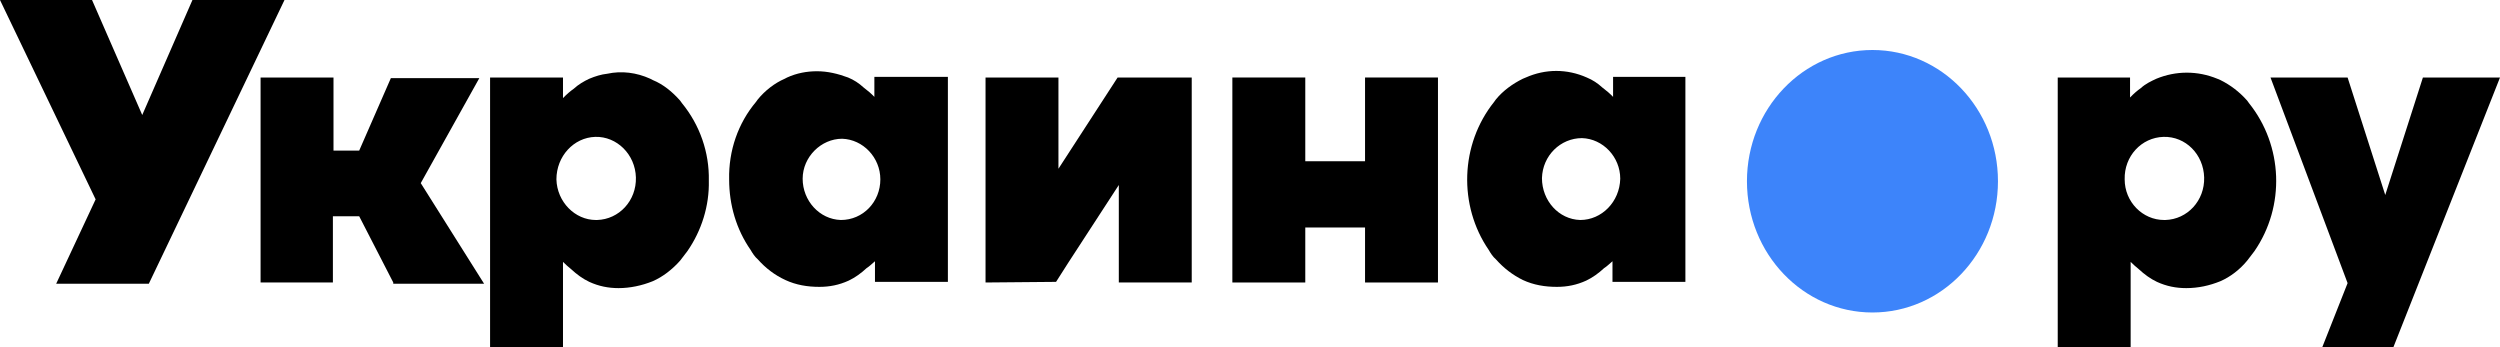
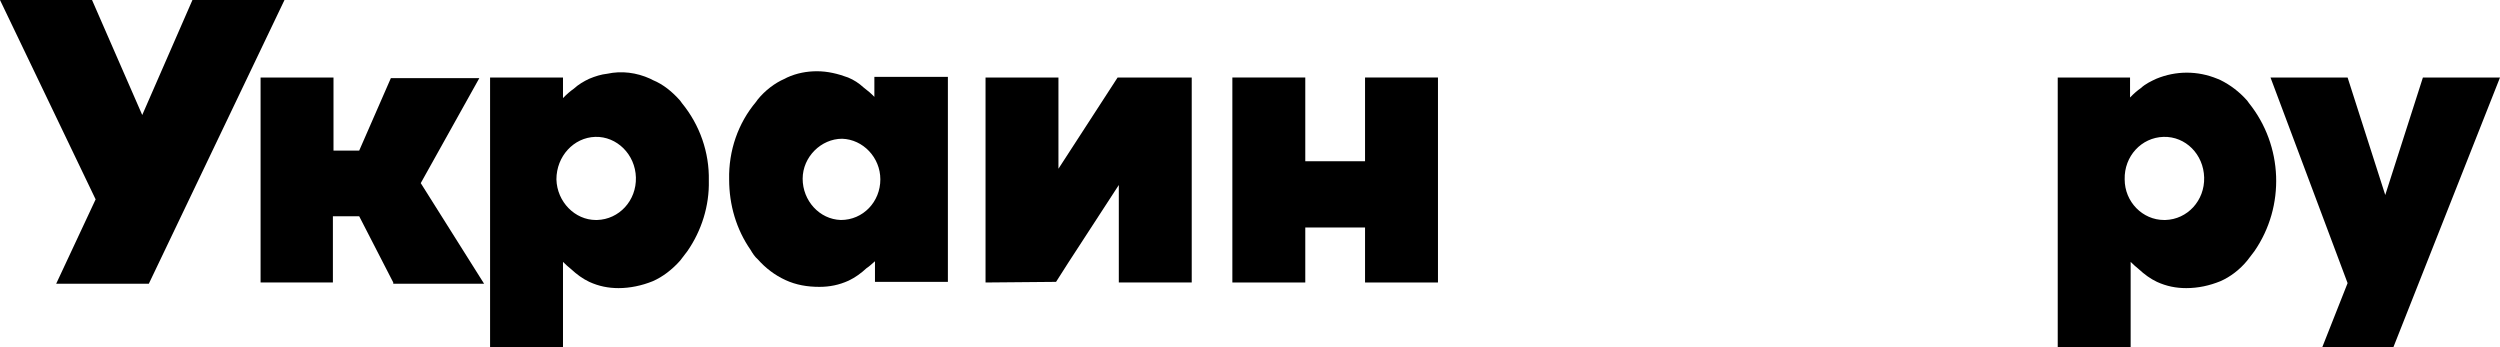
<svg xmlns="http://www.w3.org/2000/svg" width="259" height="36" viewBox="0 0 259 36" fill="none">
  <g clip-path="url(#clip0)">
    <path d="M40.742 29.266L37.212 22.403H34.488V29.266H26.996V8.029H34.55V15.604H37.212L40.494 8.094H49.658L43.59 18.971L50.153 29.396H40.742V29.266Z" fill="black" />
    <path d="M102.102 29.266V8.029H109.655V17.482L115.785 8.029H123.463V29.266H115.909V19.166L110.646 27.259L109.408 29.201L102.102 29.266Z" fill="black" />
    <path d="M127.673 29.266V8.029H135.227V16.705H141.419V8.029H148.973V29.266H141.419V23.568H135.227V29.266H127.673V29.266Z" fill="black" />
    <path d="M243.211 29.331L235.224 8.029H243.211L247.112 20.201L251.013 8.029H259L247.917 36.065H240.549L243.211 29.331Z" fill="black" />
    <path d="M9.907 20.655L0 0H9.535L14.736 11.914L19.937 0H29.473L15.417 29.396H5.82L9.907 20.655Z" fill="black" />
-     <path d="M167.115 7.964V10.036C166.805 9.712 166.434 9.388 166 9.065C165.505 8.611 165.01 8.288 164.39 8.029C162.347 7.122 160.118 7.122 158.075 8.029L157.765 8.158C156.713 8.676 155.722 9.388 154.979 10.295C154.917 10.36 154.855 10.489 154.793 10.554C151.264 14.957 151.078 21.302 154.236 25.899C154.422 26.223 154.669 26.611 154.979 26.87C155.784 27.777 156.713 28.489 157.765 29.007C158.88 29.525 160.056 29.719 161.295 29.719C162.347 29.719 163.338 29.525 164.329 29.072C165.01 28.748 165.629 28.295 166.186 27.777C166.496 27.583 166.743 27.324 167.053 27.065V29.201H174.607V7.964H167.115ZM163.709 22.791C161.48 22.727 159.747 20.784 159.747 18.453C159.809 16.122 161.666 14.309 163.895 14.309C166.062 14.374 167.858 16.252 167.858 18.518C167.796 20.914 165.938 22.791 163.709 22.791Z" fill="black" />
    <path d="M90.585 7.964V10.036C90.275 9.712 89.904 9.388 89.471 9.065C88.975 8.611 88.48 8.288 87.861 8.029C86.808 7.64 85.755 7.381 84.641 7.381C83.588 7.381 82.536 7.576 81.545 8.029L81.297 8.158C80.245 8.611 79.254 9.388 78.511 10.295C78.449 10.36 78.387 10.489 78.325 10.554C76.468 12.755 75.477 15.604 75.539 18.583C75.539 21.237 76.282 23.763 77.768 25.899C77.954 26.223 78.202 26.611 78.511 26.87C79.316 27.777 80.245 28.489 81.359 29.007C82.474 29.525 83.65 29.719 84.889 29.719C85.941 29.719 86.932 29.525 87.923 29.072C88.604 28.748 89.223 28.295 89.78 27.777C90.09 27.583 90.337 27.324 90.647 27.065V29.201H98.201V7.964H90.585ZM87.118 22.791C84.889 22.727 83.155 20.784 83.155 18.518C83.155 16.252 85.074 14.374 87.242 14.374C89.409 14.439 91.204 16.317 91.204 18.583C91.204 20.914 89.409 22.791 87.118 22.791Z" fill="black" />
    <path d="M50.772 7.964V36H58.326V27.13C58.574 27.389 58.883 27.648 59.193 27.907C59.75 28.424 60.369 28.878 61.05 29.201C62.041 29.655 63.032 29.849 64.084 29.849C65.261 29.849 66.499 29.59 67.614 29.137C68.666 28.683 69.657 27.907 70.462 27C70.71 26.676 70.957 26.352 71.205 26.029C72.691 23.892 73.496 21.302 73.434 18.712C73.496 15.799 72.505 12.95 70.648 10.684C70.586 10.619 70.524 10.489 70.462 10.425C69.657 9.518 68.728 8.741 67.614 8.288L67.366 8.158C65.942 7.511 64.394 7.317 62.908 7.64C62.289 7.705 61.67 7.899 61.05 8.158C60.493 8.417 59.936 8.741 59.441 9.194C59.069 9.453 58.698 9.777 58.326 10.165V8.029H50.772V7.964ZM57.645 18.583C57.645 16.187 59.441 14.245 61.67 14.18C63.899 14.115 65.818 15.993 65.88 18.389C65.942 20.784 64.146 22.727 61.855 22.791C61.794 22.791 61.794 22.791 61.732 22.791C59.565 22.791 57.707 20.914 57.645 18.583Z" fill="black" />
    <path d="M213.181 7.964V36H220.735V27.13C220.983 27.389 221.292 27.648 221.602 27.907C222.159 28.424 222.778 28.878 223.459 29.201C224.45 29.655 225.441 29.849 226.493 29.849C227.732 29.849 228.908 29.59 230.023 29.137C231.075 28.683 232.066 27.907 232.809 27C233.057 26.676 233.304 26.352 233.552 26.029C236.772 21.367 236.524 15.086 232.995 10.684C232.933 10.619 232.871 10.489 232.809 10.425C232.004 9.518 231.075 8.806 230.023 8.288L229.713 8.158C227.67 7.317 225.441 7.317 223.397 8.158C222.84 8.417 222.283 8.676 221.788 9.13C221.416 9.388 221.045 9.712 220.673 10.101V8.029H213.181V7.964ZM220.116 18.583C220.054 16.187 221.85 14.245 224.141 14.18C226.431 14.115 228.289 15.993 228.351 18.389C228.413 20.784 226.617 22.727 224.326 22.791C224.264 22.791 224.264 22.791 224.202 22.791C221.973 22.791 220.116 20.914 220.116 18.583Z" fill="black" />
-     <path d="M193.987 32.374C201.168 32.374 206.989 26.287 206.989 18.777C206.989 11.268 201.168 5.18 193.987 5.18C186.806 5.18 180.984 11.268 180.984 18.777C180.984 26.287 186.806 32.374 193.987 32.374Z" fill="#3D84FA" />
  </g>
  <defs>
    <clipPath id="clip0">
      <rect width="259" height="36" fill="white" />
    </clipPath>
  </defs>
</svg>